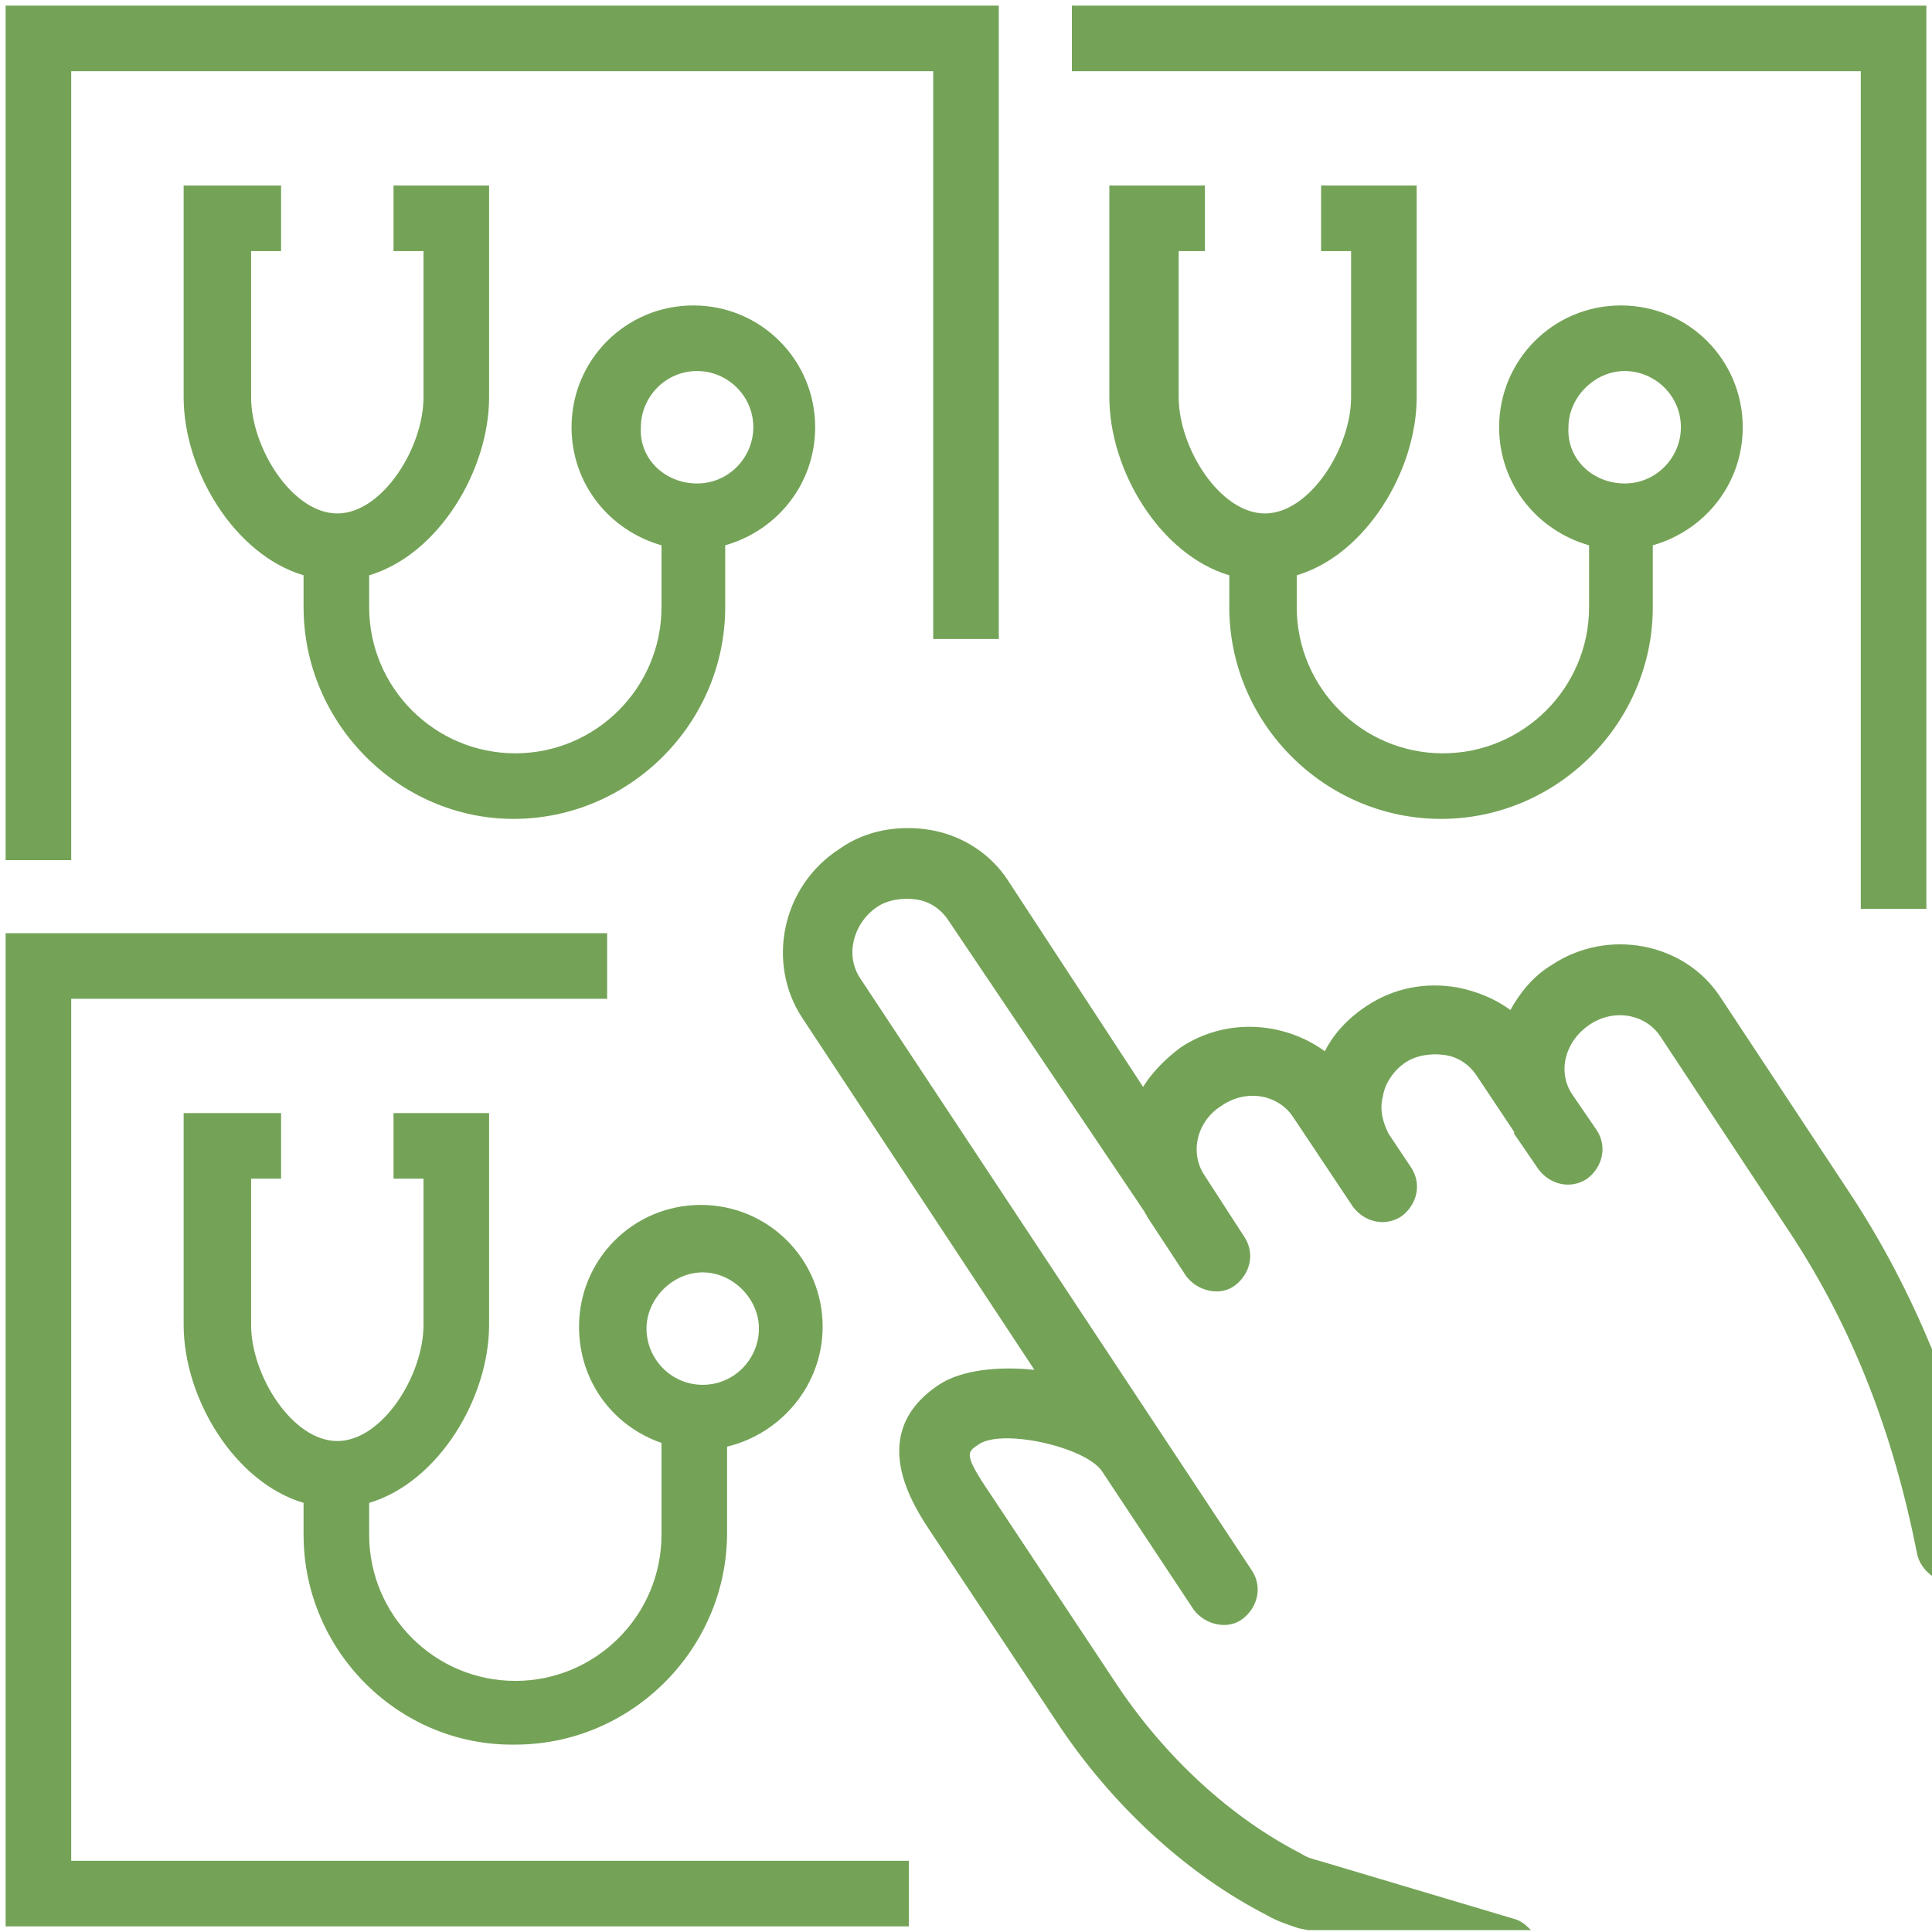
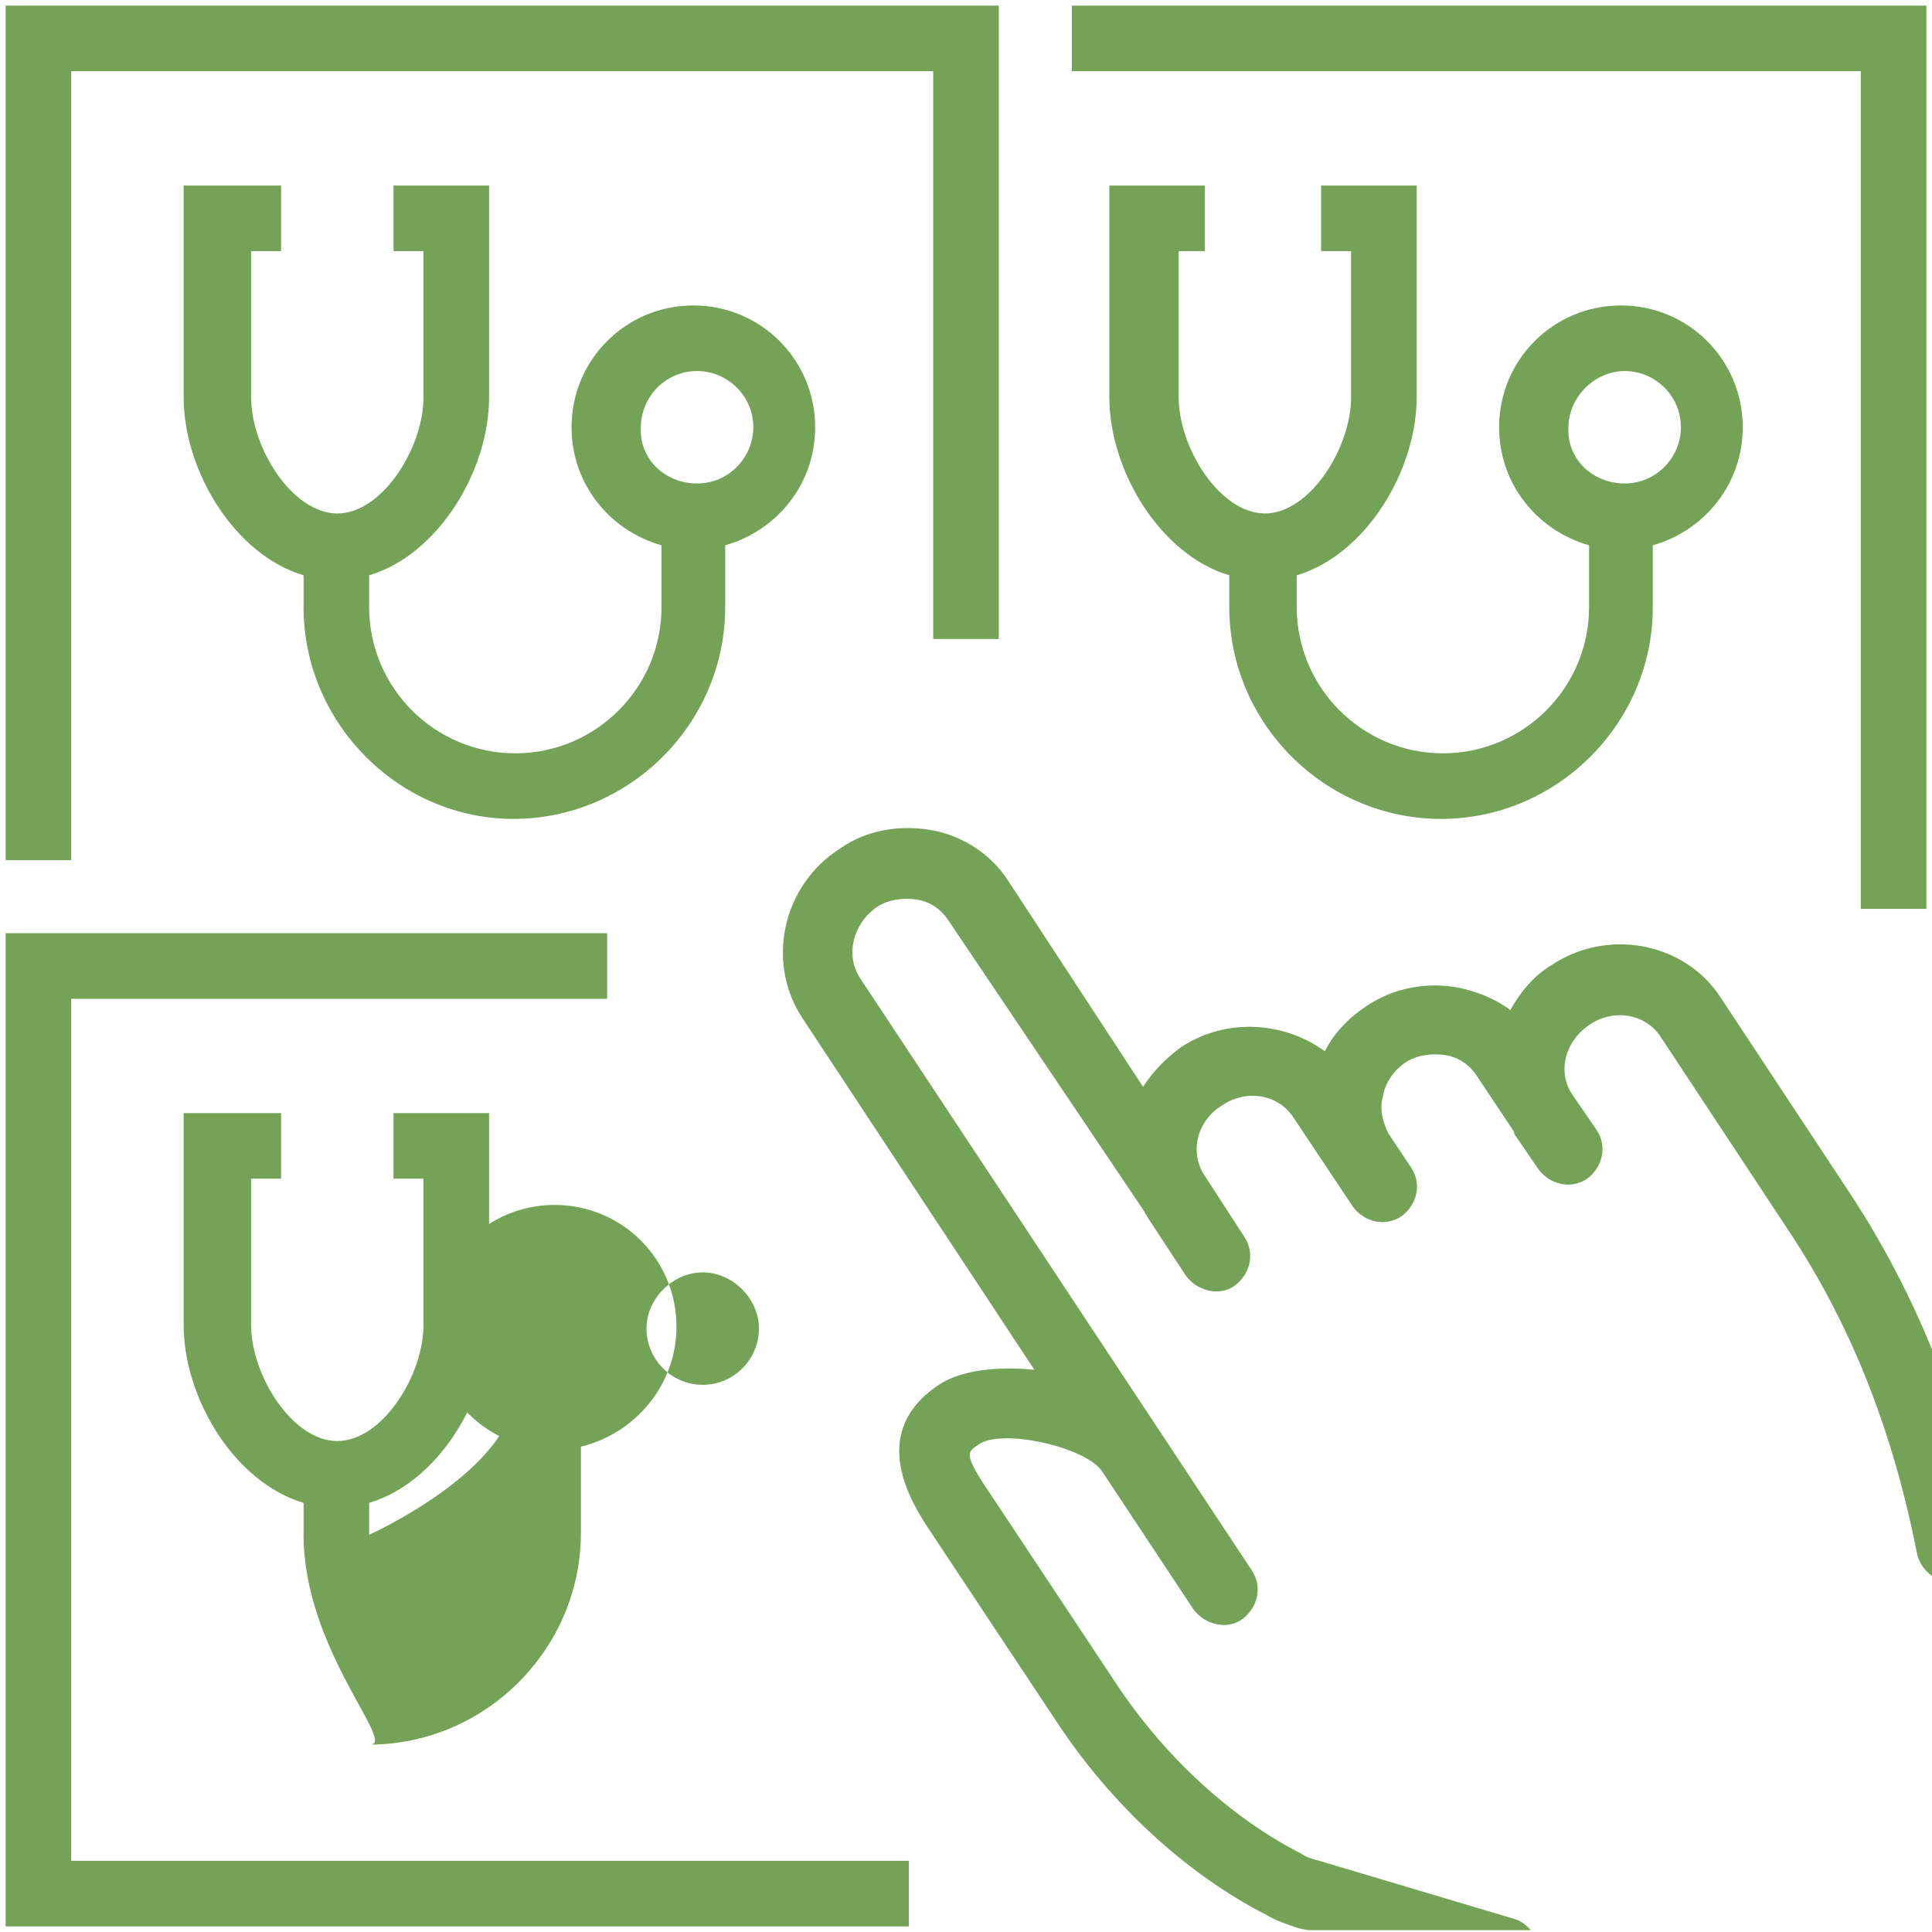
<svg xmlns="http://www.w3.org/2000/svg" version="1.1" id="Layer_2" x="0px" y="0px" viewBox="0 0 103.1 103.1" style="enable-background:new 0 0 103.1 103.1;" xml:space="preserve">
  <style type="text/css">
	.st0{fill:#74A357;}
</style>
-   <path class="st0" d="M103.1,84.1c-0.4-0.3-0.7-0.7-0.8-1.2c-1.3-6.6-3.5-12.1-6.7-17l-7-10.6c-0.8-1.2-2.5-1.5-3.8-0.6  c-1.3,0.9-1.7,2.5-0.9,3.7l1.3,1.9c0.6,0.9,0.3,2-0.5,2.6c-0.9,0.6-2,0.3-2.6-0.5l-1.3-1.9c0,0,0,0,0-0.1l-2-3c-0.4-0.6-1-1-1.7-1.1  c-0.7-0.1-1.5,0-2.1,0.4c-0.6,0.4-1.1,1.1-1.2,1.8c-0.2,0.7,0,1.4,0.3,2l1.2,1.8c0.6,0.9,0.3,2-0.5,2.6c-0.9,0.6-2,0.3-2.6-0.5  l-3.2-4.8c-0.8-1.2-2.5-1.5-3.8-0.6c-1.3,0.8-1.7,2.4-1,3.6l2.2,3.4c0.6,0.9,0.3,2-0.5,2.6s-2,0.3-2.6-0.5l0,0l-2.1-3.2  c0-0.1-0.1-0.1-0.1-0.2L50.6,49.1c-0.4-0.6-1-1-1.7-1.1c-0.7-0.1-1.5,0-2.1,0.4c-1.3,0.9-1.7,2.6-0.9,3.8l20.9,31.6  c0.6,0.9,0.3,2-0.5,2.6s-2,0.3-2.6-0.5l0,0l-4.9-7.4c-0.9-1.3-5.4-2.3-6.6-1.4c-0.6,0.4-0.8,0.5,0.7,2.7l6.7,10.1  c2.6,3.9,6.1,7.1,9.8,9c0.3,0.2,0.6,0.3,1,0.4l10.4,3.1c0.4,0.1,0.7,0.4,0.9,0.6H69.8l-0.5-0.1c-0.6-0.2-1.2-0.4-1.7-0.7  c-4.3-2.2-8.3-5.9-11.2-10.3l-6.7-10.1c-1-1.5-3.5-5.3,0.4-7.9c1.2-0.8,3.2-1,5.1-0.8L42.8,54.3c-1.9-2.9-1.1-7,2-9  c1.4-1,3.2-1.3,4.9-1c1.7,0.3,3.2,1.3,4.1,2.7L61,58c0.5-0.8,1.2-1.5,2-2.1c2.4-1.6,5.5-1.4,7.7,0.2c0.5-1,1.3-1.8,2.2-2.4  c1.5-1,3.2-1.3,4.9-1c1,0.2,2,0.6,2.8,1.2c0.5-0.9,1.2-1.8,2.2-2.4c3-2,7.1-1.2,9,1.7l7,10.6c1.7,2.6,3.1,5.3,4.3,8.2V84.1z   M16.2,81.9v-1.7c-3.7-1.1-6.4-5.6-6.4-9.5V59.4H15v3.5h-1.6v7.8c0,2.7,2.2,6.2,4.6,6.2c2.4,0,4.6-3.5,4.6-6.2v-7.8H21v-3.5h5.1  v11.3c0,3.9-2.7,8.4-6.4,9.5v1.7c0,4.3,3.5,7.8,7.8,7.8s7.8-3.5,7.8-7.8V77c-2.6-0.9-4.4-3.3-4.4-6.2c0-3.6,2.9-6.5,6.5-6.5  s6.5,2.9,6.5,6.5c0,3.1-2.2,5.7-5.1,6.4v4.6c0,6.2-5.1,11.3-11.3,11.3C21.3,93.2,16.2,88.1,16.2,81.9z M37.5,73.9c1.7,0,3-1.4,3-3  s-1.4-3-3-3s-3,1.4-3,3S35.8,73.9,37.5,73.9z M62.9,13.4v7.8c0,2.7,2.2,6.2,4.6,6.2s4.6-3.5,4.6-6.2v-7.8h-1.6V9.9h5.1v11.3  c0,3.9-2.7,8.4-6.4,9.5v1.7c0,4.3,3.5,7.8,7.8,7.8c4.3,0,7.8-3.5,7.8-7.8v-3.3c-2.8-0.8-4.8-3.3-4.8-6.3c0-3.6,2.9-6.5,6.5-6.5  s6.5,2.9,6.5,6.5c0,3-2,5.5-4.8,6.3v3.3c0,6.2-5.1,11.3-11.3,11.3c-6.2,0-11.3-5.1-11.3-11.3v-1.7c-3.7-1.1-6.4-5.6-6.4-9.5V9.9h5.1  v3.5H62.9z M86.7,25.8c1.7,0,3-1.4,3-3c0-1.7-1.4-3-3-3s-3,1.4-3,3C83.6,24.5,85,25.8,86.7,25.8z M3.8,3.8h46v30.3h3.5V0.3h-53v45.6  h3.5V3.8z M48.5,99.3H3.8v-46h28.6v-3.5H0.3v53h48.2V99.3z M99.3,3.8v44.7h3.5V0.3H57.2v3.5H99.3z M16.2,32.4v-1.7  c-3.7-1.1-6.4-5.6-6.4-9.5V9.9H15v3.5h-1.6v7.8c0,2.7,2.2,6.2,4.6,6.2c2.4,0,4.6-3.5,4.6-6.2v-7.8H21V9.9h5.1v11.3  c0,3.9-2.7,8.4-6.4,9.5v1.7c0,4.3,3.5,7.8,7.8,7.8s7.8-3.5,7.8-7.8v-3.3c-2.8-0.8-4.8-3.3-4.8-6.3c0-3.6,2.9-6.5,6.5-6.5  c3.6,0,6.5,2.9,6.5,6.5c0,3-2,5.5-4.8,6.3v3.3c0,6.2-5.1,11.3-11.3,11.3C21.3,43.7,16.2,38.6,16.2,32.4z M37.2,25.8c1.7,0,3-1.4,3-3  c0-1.7-1.4-3-3-3c-1.7,0-3,1.4-3,3C34.1,24.5,35.5,25.8,37.2,25.8z" />
+   <path class="st0" d="M103.1,84.1c-0.4-0.3-0.7-0.7-0.8-1.2c-1.3-6.6-3.5-12.1-6.7-17l-7-10.6c-0.8-1.2-2.5-1.5-3.8-0.6  c-1.3,0.9-1.7,2.5-0.9,3.7l1.3,1.9c0.6,0.9,0.3,2-0.5,2.6c-0.9,0.6-2,0.3-2.6-0.5l-1.3-1.9c0,0,0,0,0-0.1l-2-3c-0.4-0.6-1-1-1.7-1.1  c-0.7-0.1-1.5,0-2.1,0.4c-0.6,0.4-1.1,1.1-1.2,1.8c-0.2,0.7,0,1.4,0.3,2l1.2,1.8c0.6,0.9,0.3,2-0.5,2.6c-0.9,0.6-2,0.3-2.6-0.5  l-3.2-4.8c-0.8-1.2-2.5-1.5-3.8-0.6c-1.3,0.8-1.7,2.4-1,3.6l2.2,3.4c0.6,0.9,0.3,2-0.5,2.6s-2,0.3-2.6-0.5l0,0l-2.1-3.2  c0-0.1-0.1-0.1-0.1-0.2L50.6,49.1c-0.4-0.6-1-1-1.7-1.1c-0.7-0.1-1.5,0-2.1,0.4c-1.3,0.9-1.7,2.6-0.9,3.8l20.9,31.6  c0.6,0.9,0.3,2-0.5,2.6s-2,0.3-2.6-0.5l0,0l-4.9-7.4c-0.9-1.3-5.4-2.3-6.6-1.4c-0.6,0.4-0.8,0.5,0.7,2.7l6.7,10.1  c2.6,3.9,6.1,7.1,9.8,9c0.3,0.2,0.6,0.3,1,0.4l10.4,3.1c0.4,0.1,0.7,0.4,0.9,0.6H69.8l-0.5-0.1c-0.6-0.2-1.2-0.4-1.7-0.7  c-4.3-2.2-8.3-5.9-11.2-10.3l-6.7-10.1c-1-1.5-3.5-5.3,0.4-7.9c1.2-0.8,3.2-1,5.1-0.8L42.8,54.3c-1.9-2.9-1.1-7,2-9  c1.4-1,3.2-1.3,4.9-1c1.7,0.3,3.2,1.3,4.1,2.7L61,58c0.5-0.8,1.2-1.5,2-2.1c2.4-1.6,5.5-1.4,7.7,0.2c0.5-1,1.3-1.8,2.2-2.4  c1.5-1,3.2-1.3,4.9-1c1,0.2,2,0.6,2.8,1.2c0.5-0.9,1.2-1.8,2.2-2.4c3-2,7.1-1.2,9,1.7l7,10.6c1.7,2.6,3.1,5.3,4.3,8.2V84.1z   M16.2,81.9v-1.7c-3.7-1.1-6.4-5.6-6.4-9.5V59.4H15v3.5h-1.6v7.8c0,2.7,2.2,6.2,4.6,6.2c2.4,0,4.6-3.5,4.6-6.2v-7.8H21v-3.5h5.1  v11.3c0,3.9-2.7,8.4-6.4,9.5v1.7s7.8-3.5,7.8-7.8V77c-2.6-0.9-4.4-3.3-4.4-6.2c0-3.6,2.9-6.5,6.5-6.5  s6.5,2.9,6.5,6.5c0,3.1-2.2,5.7-5.1,6.4v4.6c0,6.2-5.1,11.3-11.3,11.3C21.3,93.2,16.2,88.1,16.2,81.9z M37.5,73.9c1.7,0,3-1.4,3-3  s-1.4-3-3-3s-3,1.4-3,3S35.8,73.9,37.5,73.9z M62.9,13.4v7.8c0,2.7,2.2,6.2,4.6,6.2s4.6-3.5,4.6-6.2v-7.8h-1.6V9.9h5.1v11.3  c0,3.9-2.7,8.4-6.4,9.5v1.7c0,4.3,3.5,7.8,7.8,7.8c4.3,0,7.8-3.5,7.8-7.8v-3.3c-2.8-0.8-4.8-3.3-4.8-6.3c0-3.6,2.9-6.5,6.5-6.5  s6.5,2.9,6.5,6.5c0,3-2,5.5-4.8,6.3v3.3c0,6.2-5.1,11.3-11.3,11.3c-6.2,0-11.3-5.1-11.3-11.3v-1.7c-3.7-1.1-6.4-5.6-6.4-9.5V9.9h5.1  v3.5H62.9z M86.7,25.8c1.7,0,3-1.4,3-3c0-1.7-1.4-3-3-3s-3,1.4-3,3C83.6,24.5,85,25.8,86.7,25.8z M3.8,3.8h46v30.3h3.5V0.3h-53v45.6  h3.5V3.8z M48.5,99.3H3.8v-46h28.6v-3.5H0.3v53h48.2V99.3z M99.3,3.8v44.7h3.5V0.3H57.2v3.5H99.3z M16.2,32.4v-1.7  c-3.7-1.1-6.4-5.6-6.4-9.5V9.9H15v3.5h-1.6v7.8c0,2.7,2.2,6.2,4.6,6.2c2.4,0,4.6-3.5,4.6-6.2v-7.8H21V9.9h5.1v11.3  c0,3.9-2.7,8.4-6.4,9.5v1.7c0,4.3,3.5,7.8,7.8,7.8s7.8-3.5,7.8-7.8v-3.3c-2.8-0.8-4.8-3.3-4.8-6.3c0-3.6,2.9-6.5,6.5-6.5  c3.6,0,6.5,2.9,6.5,6.5c0,3-2,5.5-4.8,6.3v3.3c0,6.2-5.1,11.3-11.3,11.3C21.3,43.7,16.2,38.6,16.2,32.4z M37.2,25.8c1.7,0,3-1.4,3-3  c0-1.7-1.4-3-3-3c-1.7,0-3,1.4-3,3C34.1,24.5,35.5,25.8,37.2,25.8z" />
</svg>